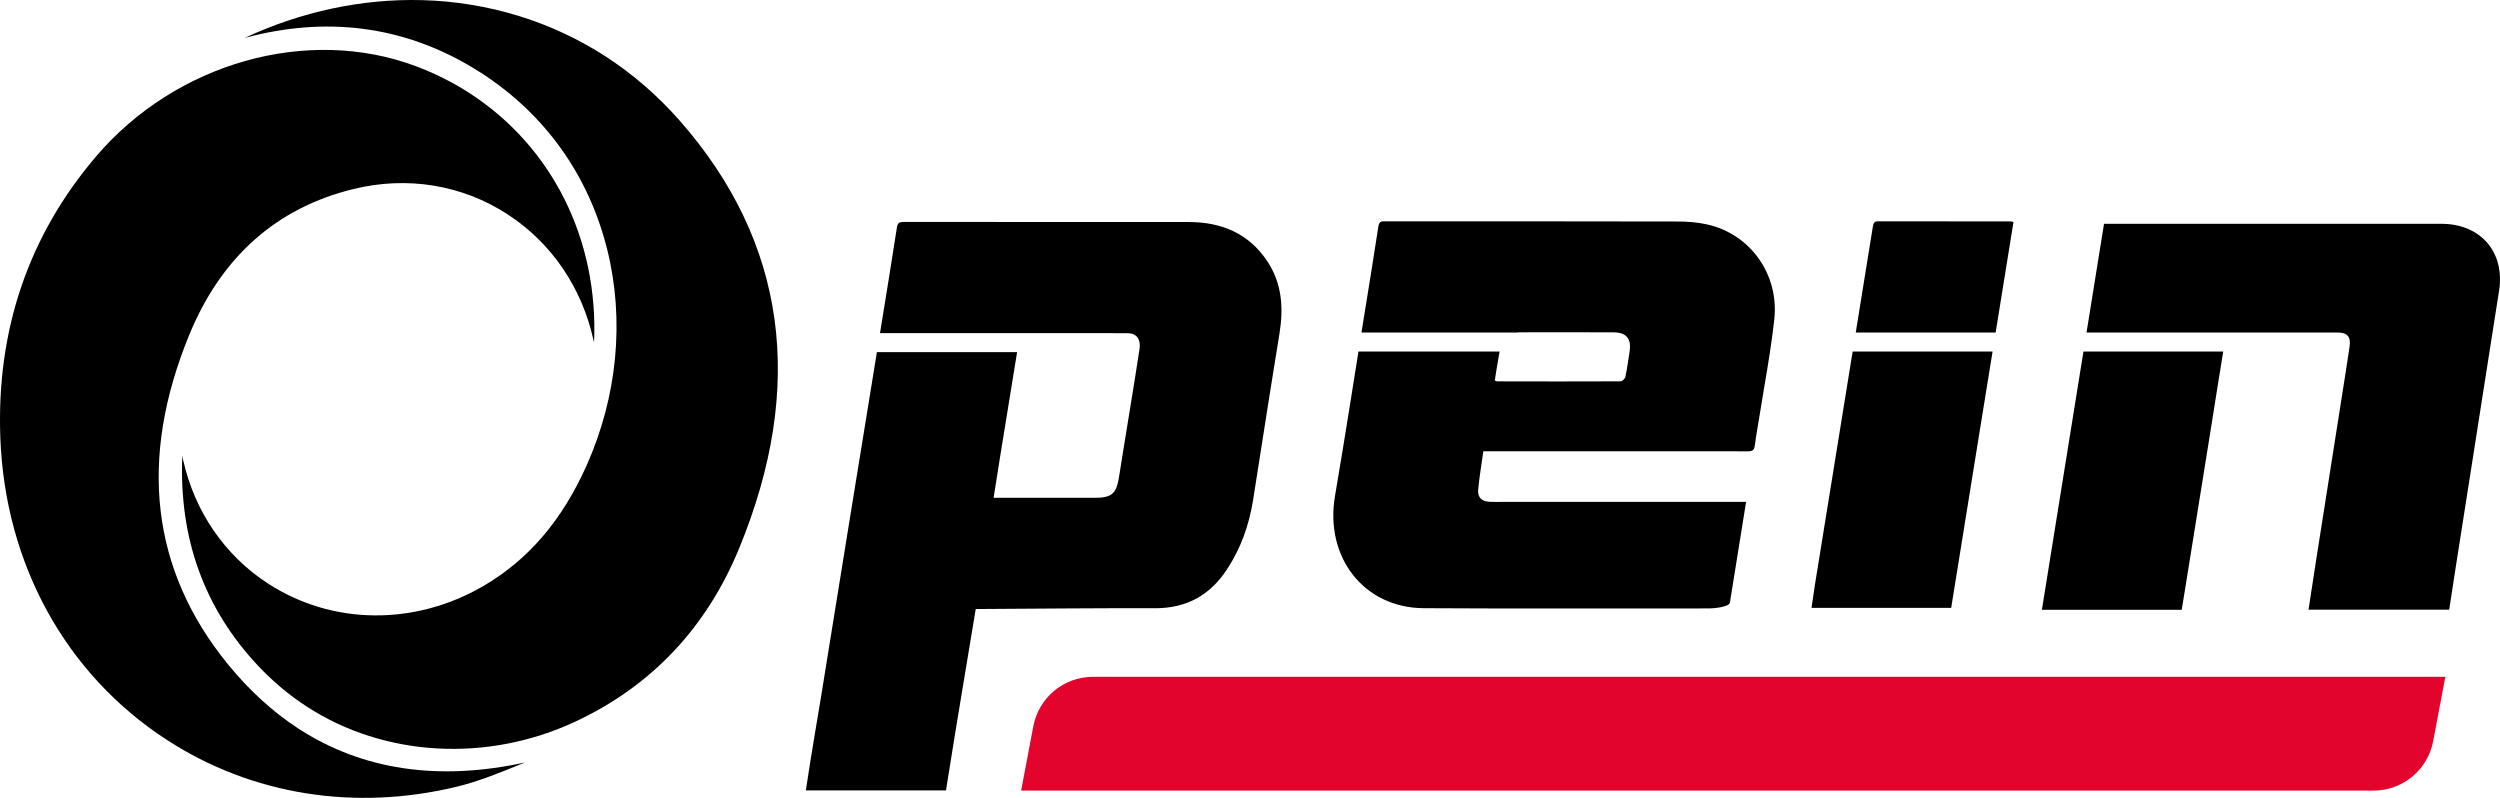
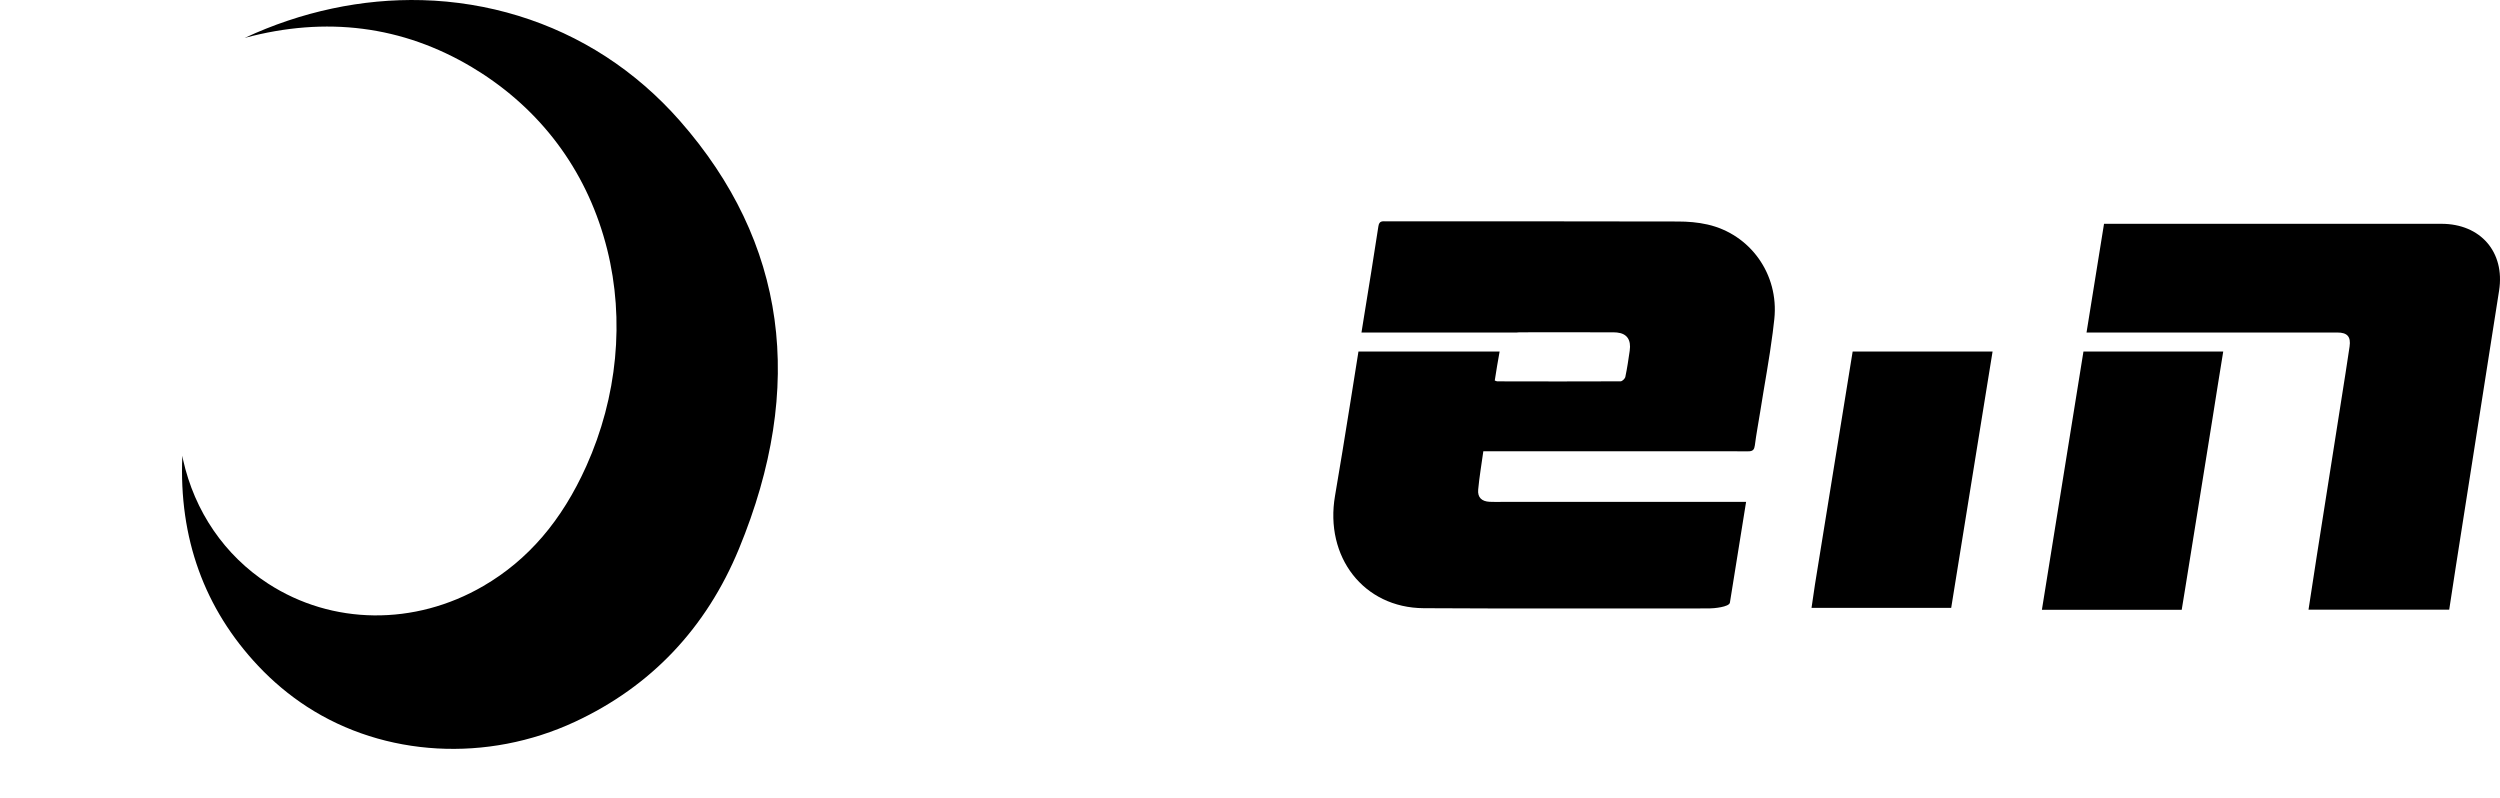
<svg xmlns="http://www.w3.org/2000/svg" width="188px" height="60px" viewBox="0 0 188 60" version="1.1">
  <g id="Group-20">
-     <path d="M183.89 50.895L82.193 50.895C79.998 50.895 78.113 52.457 77.705 54.615L76.789 59.455L178.486 59.455C180.681 59.455 182.565 57.893 182.974 55.735L183.89 50.895Z" id="Fill-2" fill="#E3042E" fill-rule="evenodd" stroke="none" />
-     <path d="M95.337 19.702C93.937 17.557 91.871 16.696 89.381 16.696C82.241 16.693 75.1 16.696 67.96 16.69C67.644 16.69 67.504 16.749 67.447 17.107C67.04 19.759 66.604 22.407 66.176 25.053L78.595 25.053L78.595 25.053C78.638 25.053 78.68 25.053 78.721 25.053C80.308 25.048 81.896 25.048 83.48 25.053C83.926 25.056 84.37 25.056 84.817 25.059C85.466 25.062 85.799 25.512 85.695 26.224C85.481 27.654 85.245 29.081 85.016 30.508C84.828 31.667 84.638 32.827 84.451 33.983C84.346 34.611 84.248 35.24 84.15 35.869C83.959 37.111 83.602 37.435 82.354 37.435C79.841 37.439 77.33 37.435 74.719 37.435C74.879 36.42 75.035 35.425 75.195 34.429C75.22 34.28 75.243 34.132 75.267 33.983C75.673 31.481 76.082 28.981 76.486 26.481L65.943 26.481C65.536 28.981 65.128 31.481 64.723 33.983C64.475 35.49 64.231 36.997 63.987 38.506C63.23 43.159 62.48 47.819 61.73 52.476C61.495 53.932 61.063 56.364 60.6 59.438L71.139 59.438C71.968 54.171 72.766 49.526 73.376 45.795L74.064 45.795C78.325 45.772 82.587 45.724 86.844 45.739C89.221 45.748 90.992 44.768 92.279 42.802C93.318 41.217 93.932 39.476 94.229 37.62C94.423 36.408 94.613 35.195 94.801 33.983C95.263 31.045 95.718 28.107 96.203 25.172C96.209 25.134 96.215 25.092 96.222 25.053C96.522 23.162 96.412 21.352 95.337 19.702" id="Fill-4" fill="#000000" fill-rule="evenodd" stroke="none" />
    <path d="M128.403 16.883C127.682 16.719 126.923 16.657 126.179 16.657C118.871 16.639 111.563 16.645 104.259 16.645C103.982 16.645 103.72 16.576 103.655 17.017C103.309 19.318 102.928 21.608 102.559 23.906C102.499 24.272 102.44 24.639 102.383 25.005L114.062 25.005C114.124 24.993 114.184 24.99 114.246 24.99C116.628 24.984 119.008 24.982 121.387 24.993C121.462 24.993 121.53 24.996 121.599 25.005C122.349 25.079 122.674 25.557 122.554 26.376C122.459 27.031 122.364 27.689 122.226 28.339C122.2 28.473 121.998 28.672 121.872 28.676C118.778 28.691 115.682 28.685 112.588 28.678C112.555 28.678 112.525 28.657 112.406 28.616C112.528 27.883 112.63 27.154 112.771 26.434L102.156 26.434C101.758 28.934 101.364 31.436 100.954 33.934C100.772 35.052 100.584 36.169 100.394 37.283C99.602 41.877 102.538 45.706 107.058 45.736C114.217 45.781 121.373 45.745 128.531 45.754C128.864 45.754 130.038 45.649 130.089 45.316L131.306 37.742L112.969 37.742C112.654 37.742 112.334 37.754 112.019 37.736C111.426 37.706 111.105 37.411 111.159 36.819C111.247 35.862 111.412 34.915 111.546 33.934L129.258 33.934C129.978 33.934 130.701 33.938 131.422 33.94C131.482 33.94 131.535 33.94 131.583 33.934C131.815 33.908 131.925 33.803 131.964 33.494C132.072 32.639 132.238 31.789 132.372 30.934C132.682 28.958 133.057 26.99 133.31 25.005C133.355 24.668 133.394 24.329 133.429 23.992C133.786 20.617 131.613 17.61 128.403 16.883" id="Fill-6" fill="#000000" fill-rule="evenodd" stroke="none" />
-     <path d="M151.414 16.693C151.286 16.666 151.238 16.651 151.191 16.651C147.879 16.648 144.565 16.651 141.253 16.642C140.938 16.639 140.882 16.779 140.837 17.05C140.414 19.701 139.985 22.353 139.553 25.005L150.073 25.005C150.517 22.237 150.967 19.466 151.414 16.693" id="Fill-8" fill="#000000" fill-rule="evenodd" stroke="none" />
    <path d="M139.32 26.433C139.269 26.749 139.217 27.064 139.166 27.38C138.812 29.563 138.461 31.75 138.106 33.935C137.567 37.275 137.025 40.611 136.486 43.951C136.393 44.532 136.317 45.116 136.227 45.712L146.73 45.712C147.364 41.782 147.998 37.858 148.629 33.935C149.034 31.434 149.438 28.934 149.842 26.433L139.32 26.433Z" id="Fill-10" fill="#000000" fill-rule="evenodd" stroke="none" />
    <path d="M156.676 26.433C156.274 28.934 155.871 31.434 155.468 33.935C154.828 37.906 154.191 41.878 153.551 45.855L164.065 45.855C164.155 45.307 164.244 44.768 164.33 44.231C164.881 40.799 165.432 37.367 165.985 33.935C166.116 33.103 166.251 32.275 166.385 31.444C166.652 29.772 166.911 28.101 167.187 26.433L156.676 26.433Z" id="Fill-12" fill="#000000" fill-rule="evenodd" stroke="none" />
    <path d="M183.596 16.83C175.342 16.826 167.088 16.83 158.833 16.83L158.223 16.83C157.785 19.556 157.344 22.282 156.907 25.005L168.877 25.005L171.107 25.005L175.768 25.005C176.518 25.005 176.798 25.318 176.688 26.062C176.494 27.394 176.28 28.723 176.071 30.052C175.869 31.345 175.664 32.638 175.461 33.934C175.045 36.577 174.628 39.219 174.213 41.863C174.005 43.185 173.805 44.508 173.6 45.849L184.18 45.849C184.35 44.738 184.514 43.656 184.683 42.574C185.135 39.694 185.588 36.815 186.038 33.934C186.506 30.958 186.973 27.982 187.437 25.005C187.604 23.953 187.768 22.905 187.932 21.853C188.385 18.957 186.538 16.83 183.596 16.83" id="Fill-14" fill="#000000" fill-rule="evenodd" stroke="none" />
-     <path d="M31.269 4.976C32.707 5.515 34.074 6.202 35.332 7.018C41.544 11.047 45.022 18.044 44.672 25.775C44.67 25.766 44.668 25.757 44.667 25.748L44.63 25.579C43.757 21.614 41.46 18.251 38.162 16.112C34.749 13.898 30.638 13.224 26.588 14.213C20.799 15.627 16.643 19.314 14.235 25.173C10.389 34.531 11.365 42.867 17.136 49.949C18.741 51.919 20.53 53.551 22.457 54.801C27.241 57.904 32.965 58.758 39.472 57.34C39.378 57.378 39.284 57.416 39.191 57.454C37.61 58.1 35.975 58.768 34.34 59.163C26.649 61.017 18.913 59.768 12.556 55.645C4.944 50.708 0.376 42.414 0.024 32.893C-0.273 24.825 2.148 17.716 7.223 11.766C13.234 4.718 23.122 1.927 31.269 4.976" id="Fill-16" fill="#000000" fill-rule="evenodd" stroke="none" />
    <path d="M18.399 2.852C22.651 0.869 27.238 -0.11 31.746 0.01C36.707 0.144 41.48 1.61 45.551 4.25C47.604 5.582 49.481 7.211 51.133 9.093C59.128 18.204 60.62 29.03 55.569 41.271C53.108 47.235 48.962 51.61 43.247 54.274C36.636 57.356 28.912 56.924 23.087 53.146C21.762 52.286 20.53 51.256 19.425 50.084C15.359 45.771 13.442 40.457 13.712 34.269C13.725 34.365 13.742 34.459 13.763 34.554C14.627 38.457 16.898 41.771 20.158 43.885C24.976 47.01 31.181 47.079 36.353 44.066C39.715 42.107 42.246 39.158 44.091 35.051C46.428 29.849 46.986 24.059 45.659 18.751C44.27 13.191 41.009 8.614 36.23 5.514C35.986 5.355 35.734 5.199 35.483 5.049C30.27 1.942 24.527 1.204 18.399 2.852" id="Fill-18" fill="#000000" fill-rule="evenodd" stroke="none" />
  </g>
</svg>